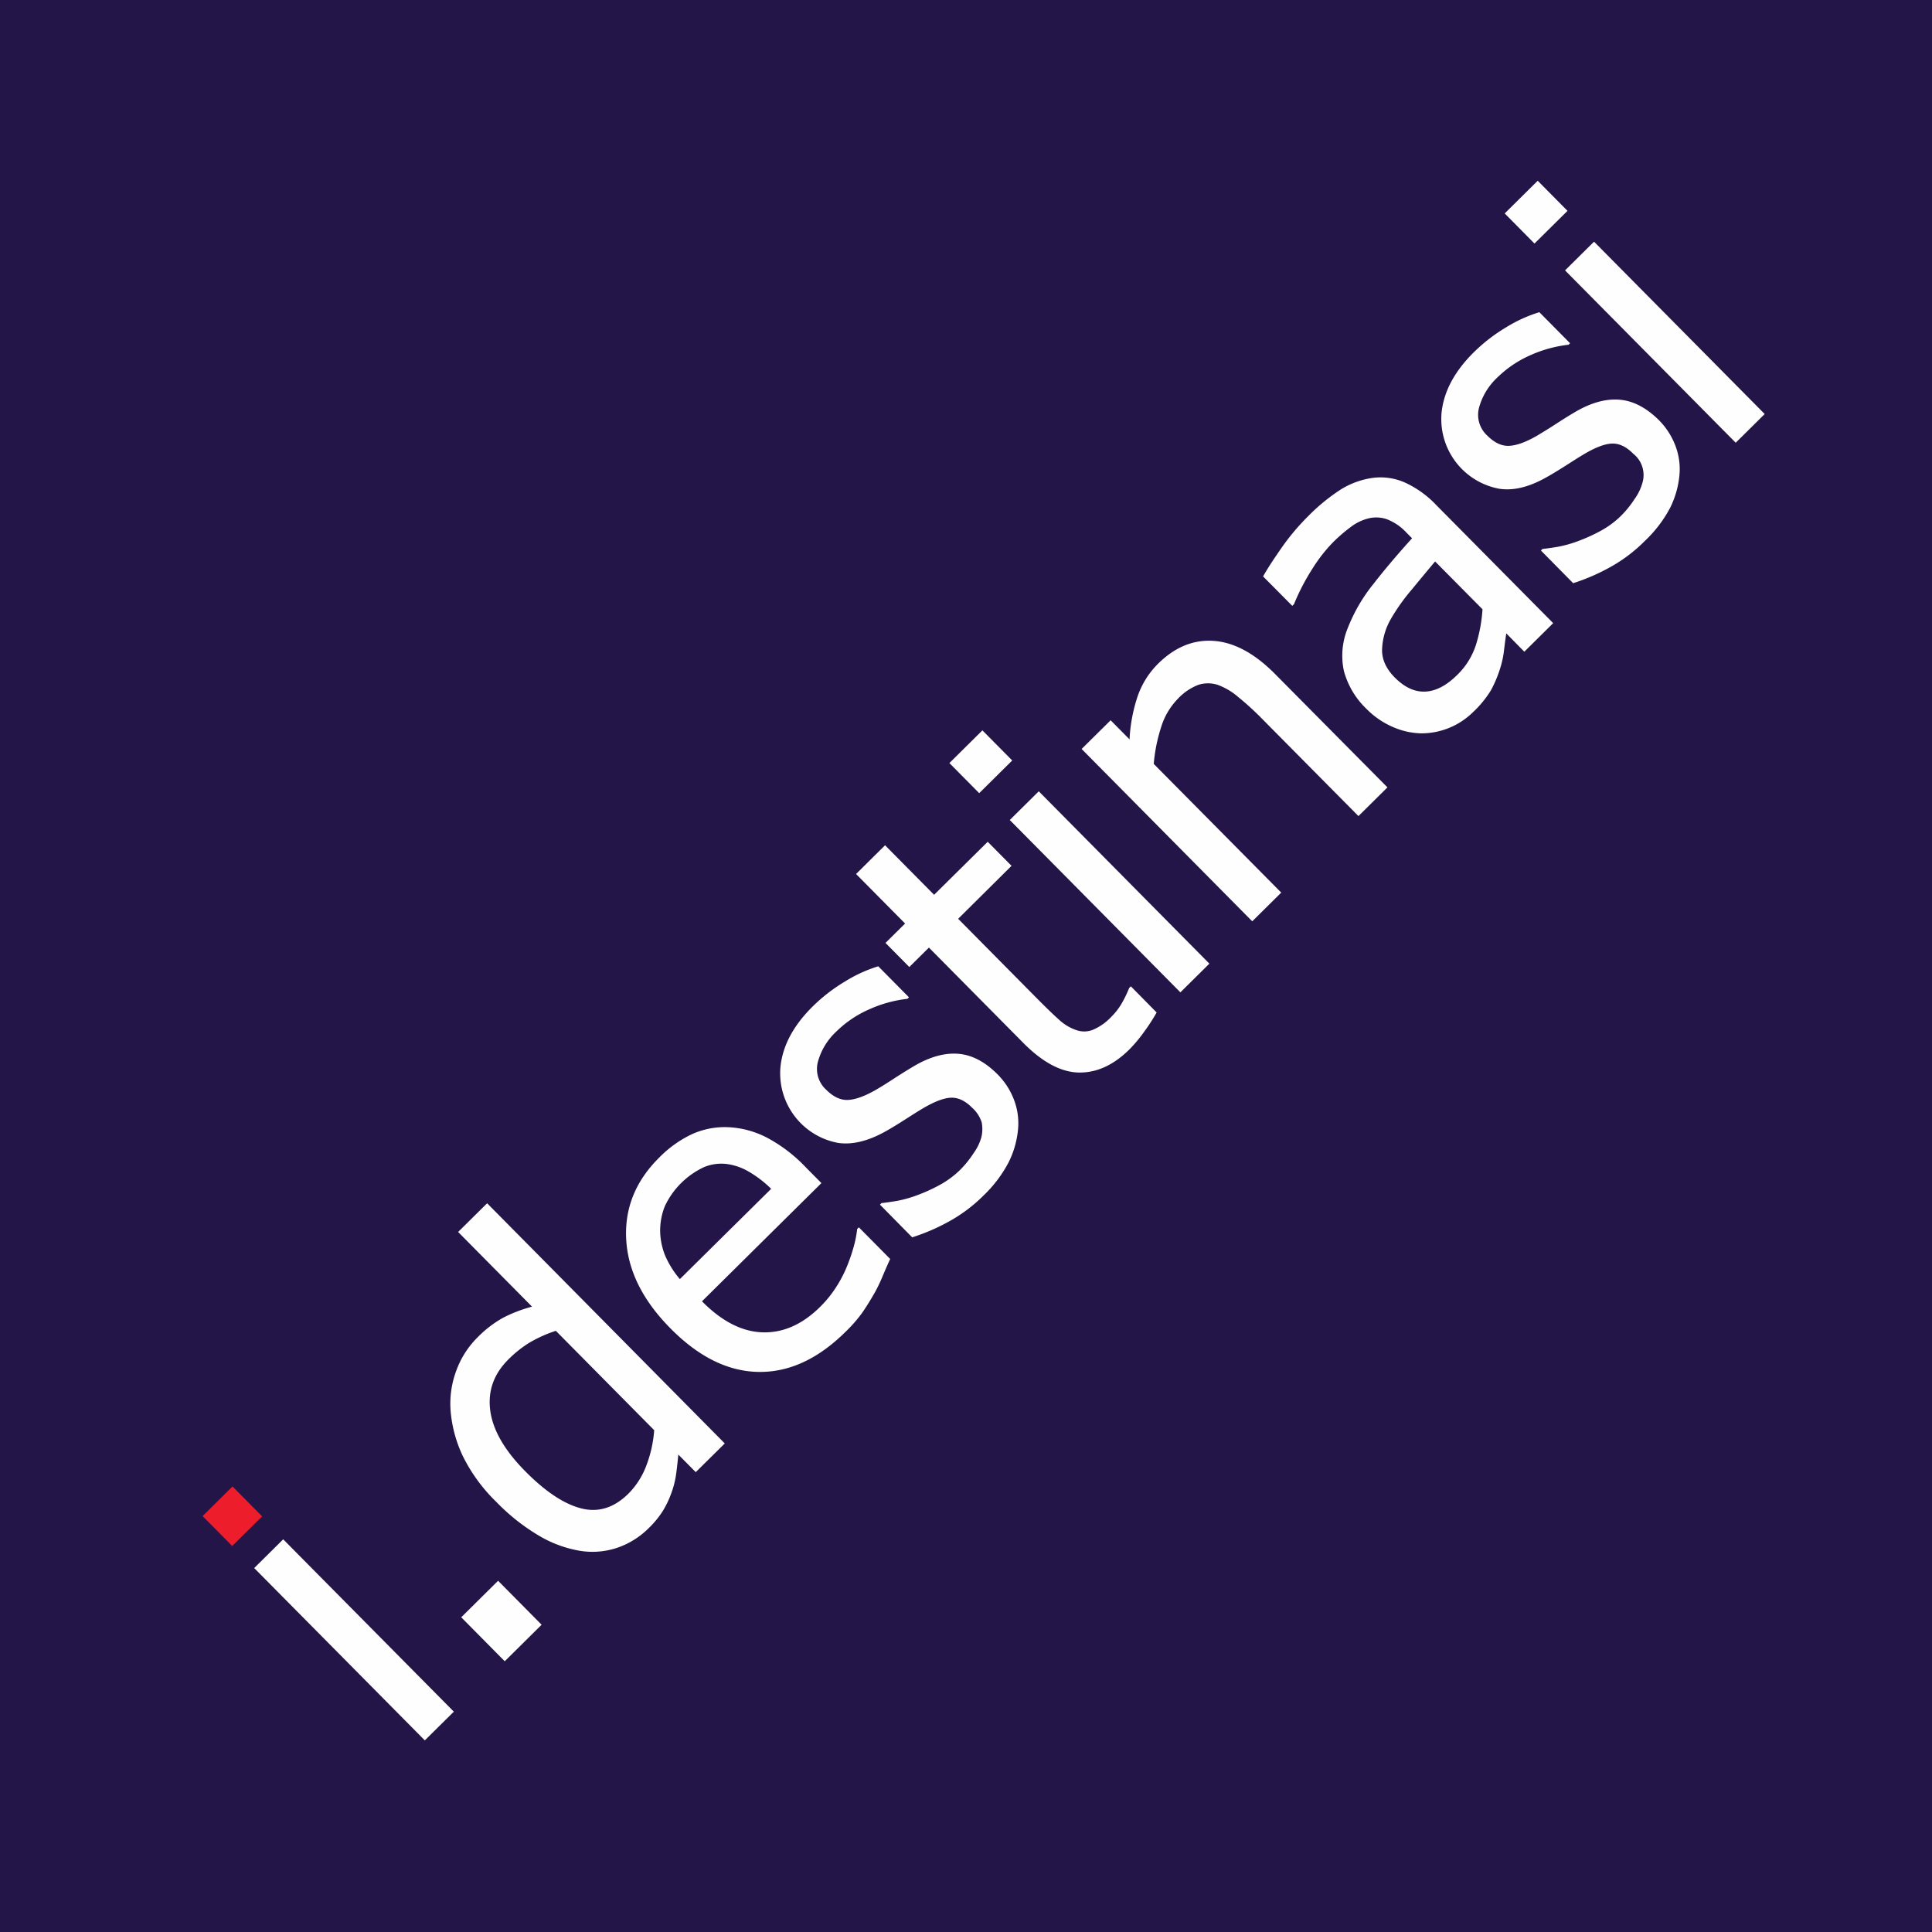
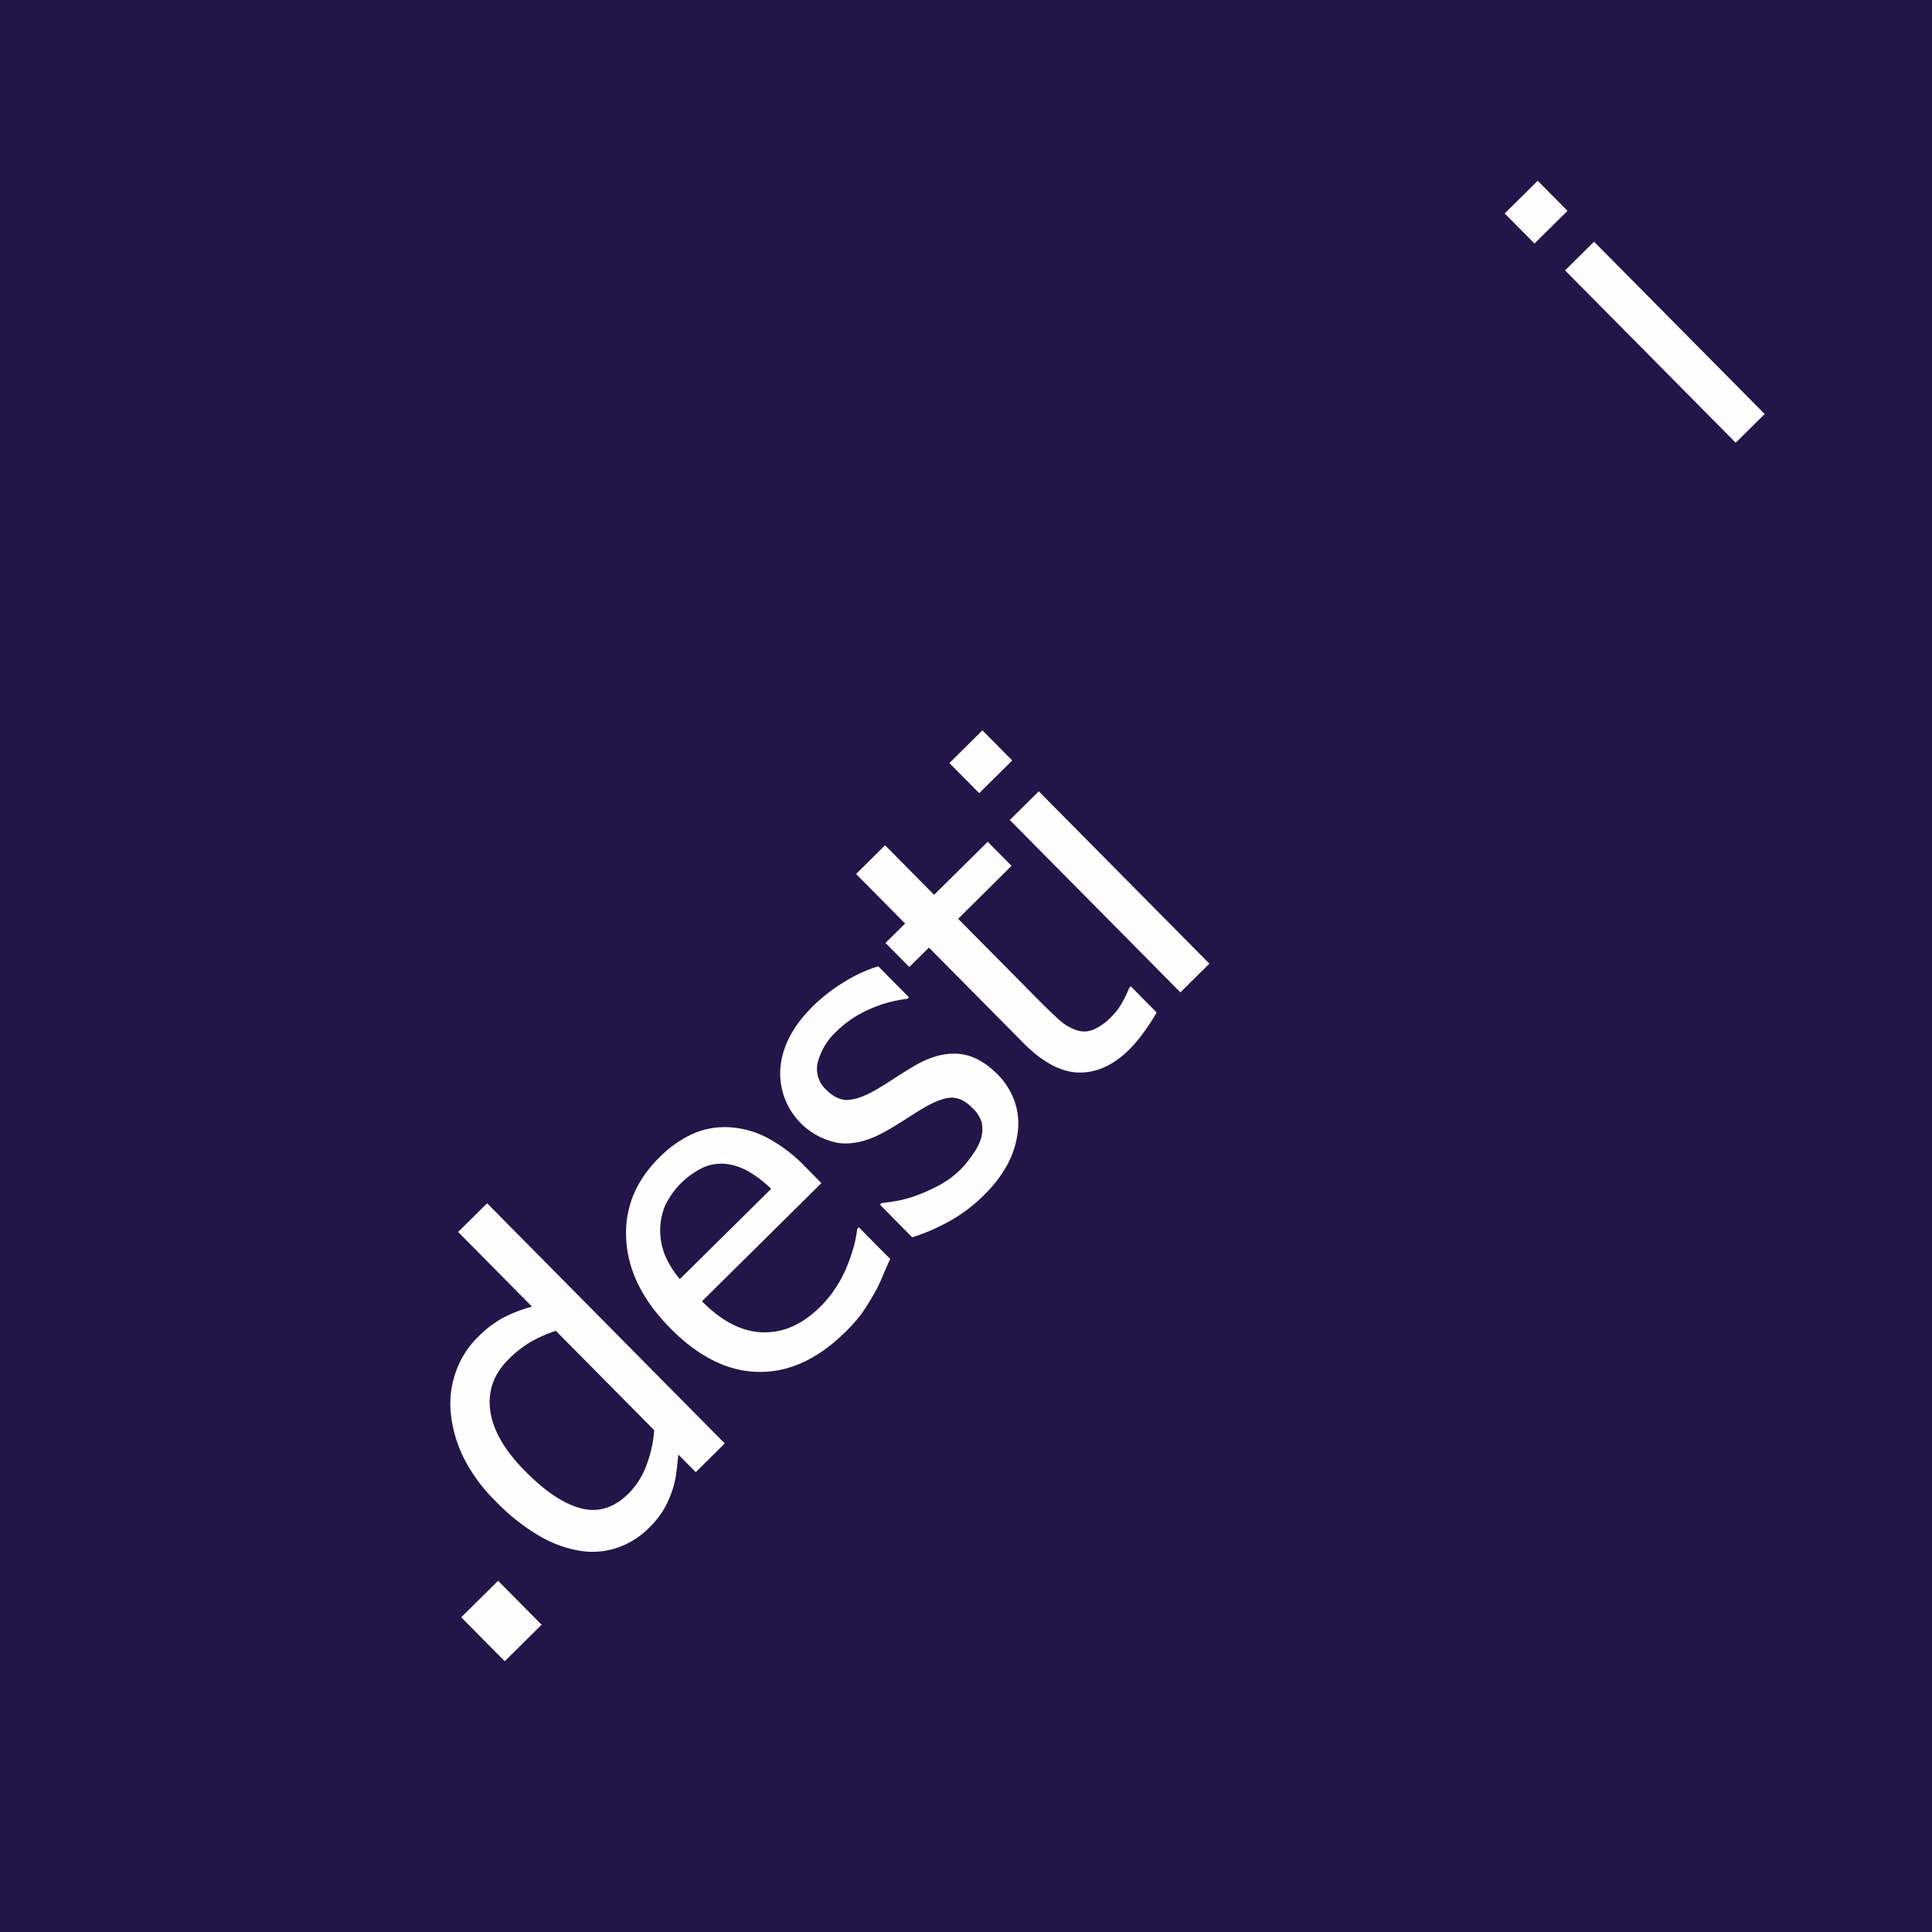
<svg xmlns="http://www.w3.org/2000/svg" id="Layer_1" data-name="Layer 1" viewBox="0 0 591 591">
  <defs>
    <style>.cls-1{fill:#231548;}.cls-2{fill:#fffefe;}.cls-3{fill:#ed1d2b;}</style>
  </defs>
  <title>logo i.destinasi</title>
  <rect class="cls-1" width="591" height="591" />
  <g id="idestinasi">
-     <path class="cls-2" d="M149.33,534.1l-8.88,8.78L88.26,490.17l8.87-8.79Z" transform="translate(-10.5 -10.5)" />
    <path class="cls-2" d="M176.18,507.51,164.9,518.68l-13.31-13.45,11.28-11.17Z" transform="translate(-10.5 -10.5)" />
    <path class="cls-2" d="M232.21,452.05l-8.88,8.78L218,455.45c-.24,2.54-.48,4.68-.74,6.43a27.77,27.77,0,0,1-1.48,5.58,29.07,29.07,0,0,1-2.54,5.27A28.33,28.33,0,0,1,209,477.9a25.1,25.1,0,0,1-9.73,6.08,23.84,23.84,0,0,1-11.39.91,36.39,36.39,0,0,1-12.54-4.64,62.13,62.13,0,0,1-13.08-10.38,50.8,50.8,0,0,1-10.1-13.79,39.82,39.82,0,0,1-3.8-13.75A28.82,28.82,0,0,1,150,430a27.55,27.55,0,0,1,6.63-10.44,34.16,34.16,0,0,1,7.75-5.95,43.21,43.21,0,0,1,8.87-3.4l-22.61-22.85,8.87-8.78ZM210.62,448,180.53,417.6a40.73,40.73,0,0,0-8.12,3.65,35.07,35.07,0,0,0-6.29,5Q159.27,433,160.47,442t10.78,18.63q9.21,9.3,17.06,11.29t14.42-4.51a24.13,24.13,0,0,0,5.47-8.55A38.2,38.2,0,0,0,210.62,448Z" transform="translate(-10.5 -10.5)" />
    <path class="cls-2" d="M269.15,417.9q-12.6,12.48-26.6,12.27t-26.93-13.29Q202.86,404,202.06,389.69t10.11-25.1a34.85,34.85,0,0,1,10.08-7.18,24.37,24.37,0,0,1,11-2.1,28.49,28.49,0,0,1,11.66,3.09A46.29,46.29,0,0,1,257,367.59l4.77,4.82-36.53,36.16q9.1,9.21,18.55,9.49t17.6-7.8a35,35,0,0,0,5.08-6.34,37.84,37.84,0,0,0,3.39-6.72,51.72,51.72,0,0,0,2-6.12,32.86,32.86,0,0,0,.85-4.63l.52-.51,9.58,9.68q-1,2.14-2.35,5.36t-2.73,5.55c-1.27,2.19-2.47,4.1-3.62,5.74A44.15,44.15,0,0,1,269.15,417.9ZM246.4,374.16a34.44,34.44,0,0,0-7-5.34,17.93,17.93,0,0,0-6.51-2.24,13.82,13.82,0,0,0-7,.93,24.87,24.87,0,0,0-12,11.93,20.19,20.19,0,0,0-1.45,7.56,20.88,20.88,0,0,0,1.53,7.59,28.3,28.3,0,0,0,4.5,7.19Z" transform="translate(-10.5 -10.5)" />
    <path class="cls-2" d="M311.44,376.13a47.11,47.11,0,0,1-11.29,8.37A61.3,61.3,0,0,1,289.54,389l-9.86-10,.47-.47c1.35-.15,2.89-.37,4.63-.66a36.48,36.48,0,0,0,6.32-1.77,51,51,0,0,0,6.8-3.09,28,28,0,0,0,6.44-4.78,31.45,31.45,0,0,0,4-5,15.4,15.4,0,0,0,2.35-4.81,10.6,10.6,0,0,0,.09-4.67,10.25,10.25,0,0,0-2.91-4.4q-3.14-3.17-6.44-3.06t-8.78,3.36c-1.41.83-3.22,2-5.42,3.4s-4.28,2.69-6.26,3.77q-7.77,4.23-14.13,3.29a21.66,21.66,0,0,1-17.61-23.08q.93-9.81,9.86-18.64a51.41,51.41,0,0,1,9.9-7.65,43,43,0,0,1,10.17-4.65l9.39,9.49-.47.46a39,39,0,0,0-11.78,3.26,33.5,33.5,0,0,0-10,6.78,19.7,19.7,0,0,0-5.59,9.18,8.57,8.57,0,0,0,2.49,8.56c2.19,2.2,4.41,3.25,6.68,3.15s5.07-1.11,8.4-3q2.49-1.44,5.42-3.36t6.26-3.91q7.31-4.33,13.62-3.85t12.11,6.33a22.09,22.09,0,0,1,5,7.77,20,20,0,0,1,1.22,9.12,28.47,28.47,0,0,1-2.84,9.92A39.15,39.15,0,0,1,311.44,376.13Z" transform="translate(-10.5 -10.5)" />
    <path class="cls-2" d="M356,331.5q-7.26,7.2-15.41,7.09t-17-9l-28.93-29.22-6,5.94-7.29-7.37,6-5.93-15-15.15,8.87-8.79,15,15.15L312.64,268l7.29,7.36L303.6,291.56l24.81,25.06q4,4,6.26,6a14.76,14.76,0,0,0,5.11,3,7.18,7.18,0,0,0,5-.09,16.57,16.57,0,0,0,5.68-4,19.54,19.54,0,0,0,3.57-4.8,34.74,34.74,0,0,0,1.88-4l.52-.51,7.89,8a60.09,60.09,0,0,1-4,6.14A43.38,43.38,0,0,1,356,331.5Z" transform="translate(-10.5 -10.5)" />
    <path class="cls-2" d="M320.14,243.13l-10.1,10-9.12-9.21,10.1-10Zm60.31,62.15-8.87,8.78-52.19-52.72,8.87-8.78Z" transform="translate(-10.5 -10.5)" />
-     <path class="cls-2" d="M434.92,251.36l-8.87,8.78-29.72-30a85.76,85.76,0,0,0-7.06-6.42A20.11,20.11,0,0,0,383,220a9.64,9.64,0,0,0-5.94,0,16.86,16.86,0,0,0-6.25,4.26,21.36,21.36,0,0,0-5.07,8.52,50.17,50.17,0,0,0-2.31,11.4l39,39.37-8.87,8.78-52.19-52.72,8.87-8.78,5.79,5.85a48.9,48.9,0,0,1,2.47-13.18,25.87,25.87,0,0,1,6.29-10q7.79-7.71,17.25-6.93T401,217.14Z" transform="translate(-10.5 -10.5)" />
-     <path class="cls-2" d="M471.27,204.25c-.19,1.25-.42,2.95-.68,5.11a28.87,28.87,0,0,1-1.25,5.77,37.43,37.43,0,0,1-2.69,6.4,31.37,31.37,0,0,1-5.5,6.76,22.49,22.49,0,0,1-16,6.54,22.76,22.76,0,0,1-8.7-2,25.44,25.44,0,0,1-7.93-5.47,25.08,25.08,0,0,1-6.92-11.61,22.26,22.26,0,0,1,1.27-13.35,51.11,51.11,0,0,1,7.7-13.19q5.26-6.75,11.88-14.05l-1.69-1.7a16,16,0,0,0-5.92-4.09,9.83,9.83,0,0,0-5.56-.33,14.69,14.69,0,0,0-5.58,2.67,48.56,48.56,0,0,0-5.4,4.65,47.67,47.67,0,0,0-6.31,8.07,67.4,67.4,0,0,0-5.66,10.89l-.52.51-8.93-9q1.75-3.15,5.49-8.52a69.62,69.62,0,0,1,8.22-9.83,58.81,58.81,0,0,1,10-8.21,25,25,0,0,1,9.74-3.57,18.43,18.43,0,0,1,9.85,1.37,31,31,0,0,1,9.74,7l35.7,36.05-8.83,8.74ZM464,196.88,449.5,182.25q-2.88,3.42-7.23,8.7a60.52,60.52,0,0,0-6.44,9.13,20,20,0,0,0-2.55,9.12c-.07,3,1.23,5.87,3.87,8.54q4.49,4.53,9.33,4.32t9.75-5.07a22.31,22.31,0,0,0,5.8-9.34A46.76,46.76,0,0,0,464,196.88Z" transform="translate(-10.5 -10.5)" />
-     <path class="cls-2" d="M513.63,176a47,47,0,0,1-11.29,8.38,62,62,0,0,1-10.61,4.52l-9.86-10,.47-.47c1.35-.15,2.89-.36,4.63-.65A37,37,0,0,0,493.3,176a52.14,52.14,0,0,0,6.8-3.09,27.63,27.63,0,0,0,6.43-4.78,30.91,30.91,0,0,0,4-5,15.47,15.47,0,0,0,2.35-4.8,8.33,8.33,0,0,0-2.82-9.08q-3.12-3.16-6.44-3.06t-8.77,3.36c-1.42.84-3.22,2-5.42,3.4s-4.29,2.69-6.27,3.77Q475.43,161,469.07,160a21.69,21.69,0,0,1-17.61-23.08q.94-9.81,9.86-18.64a52,52,0,0,1,9.9-7.65A43.82,43.82,0,0,1,481.39,106l9.39,9.49-.47.47a39,39,0,0,0-11.78,3.25,33.82,33.82,0,0,0-10,6.78,19.68,19.68,0,0,0-5.58,9.18,8.57,8.57,0,0,0,2.49,8.56c2.18,2.2,4.4,3.25,6.68,3.15s5.06-1.1,8.39-3c1.67-1,3.47-2.08,5.42-3.35s4-2.58,6.27-3.92q7.29-4.32,13.61-3.85T518,139.06a22.27,22.27,0,0,1,5,7.77,20,20,0,0,1,1.23,9.12,28.28,28.28,0,0,1-2.85,9.92A39.15,39.15,0,0,1,513.63,176Z" transform="translate(-10.5 -10.5)" />
    <path class="cls-2" d="M490,75,479.9,85l-9.11-9.21,10.1-10Zm60.32,62.15-8.87,8.78-52.2-52.72,8.87-8.78Z" transform="translate(-10.5 -10.5)" />
-     <rect class="cls-3" x="75.16" y="467.85" width="12.88" height="12.87" transform="translate(-320.58 184.16) rotate(-44.71)" />
  </g>
</svg>